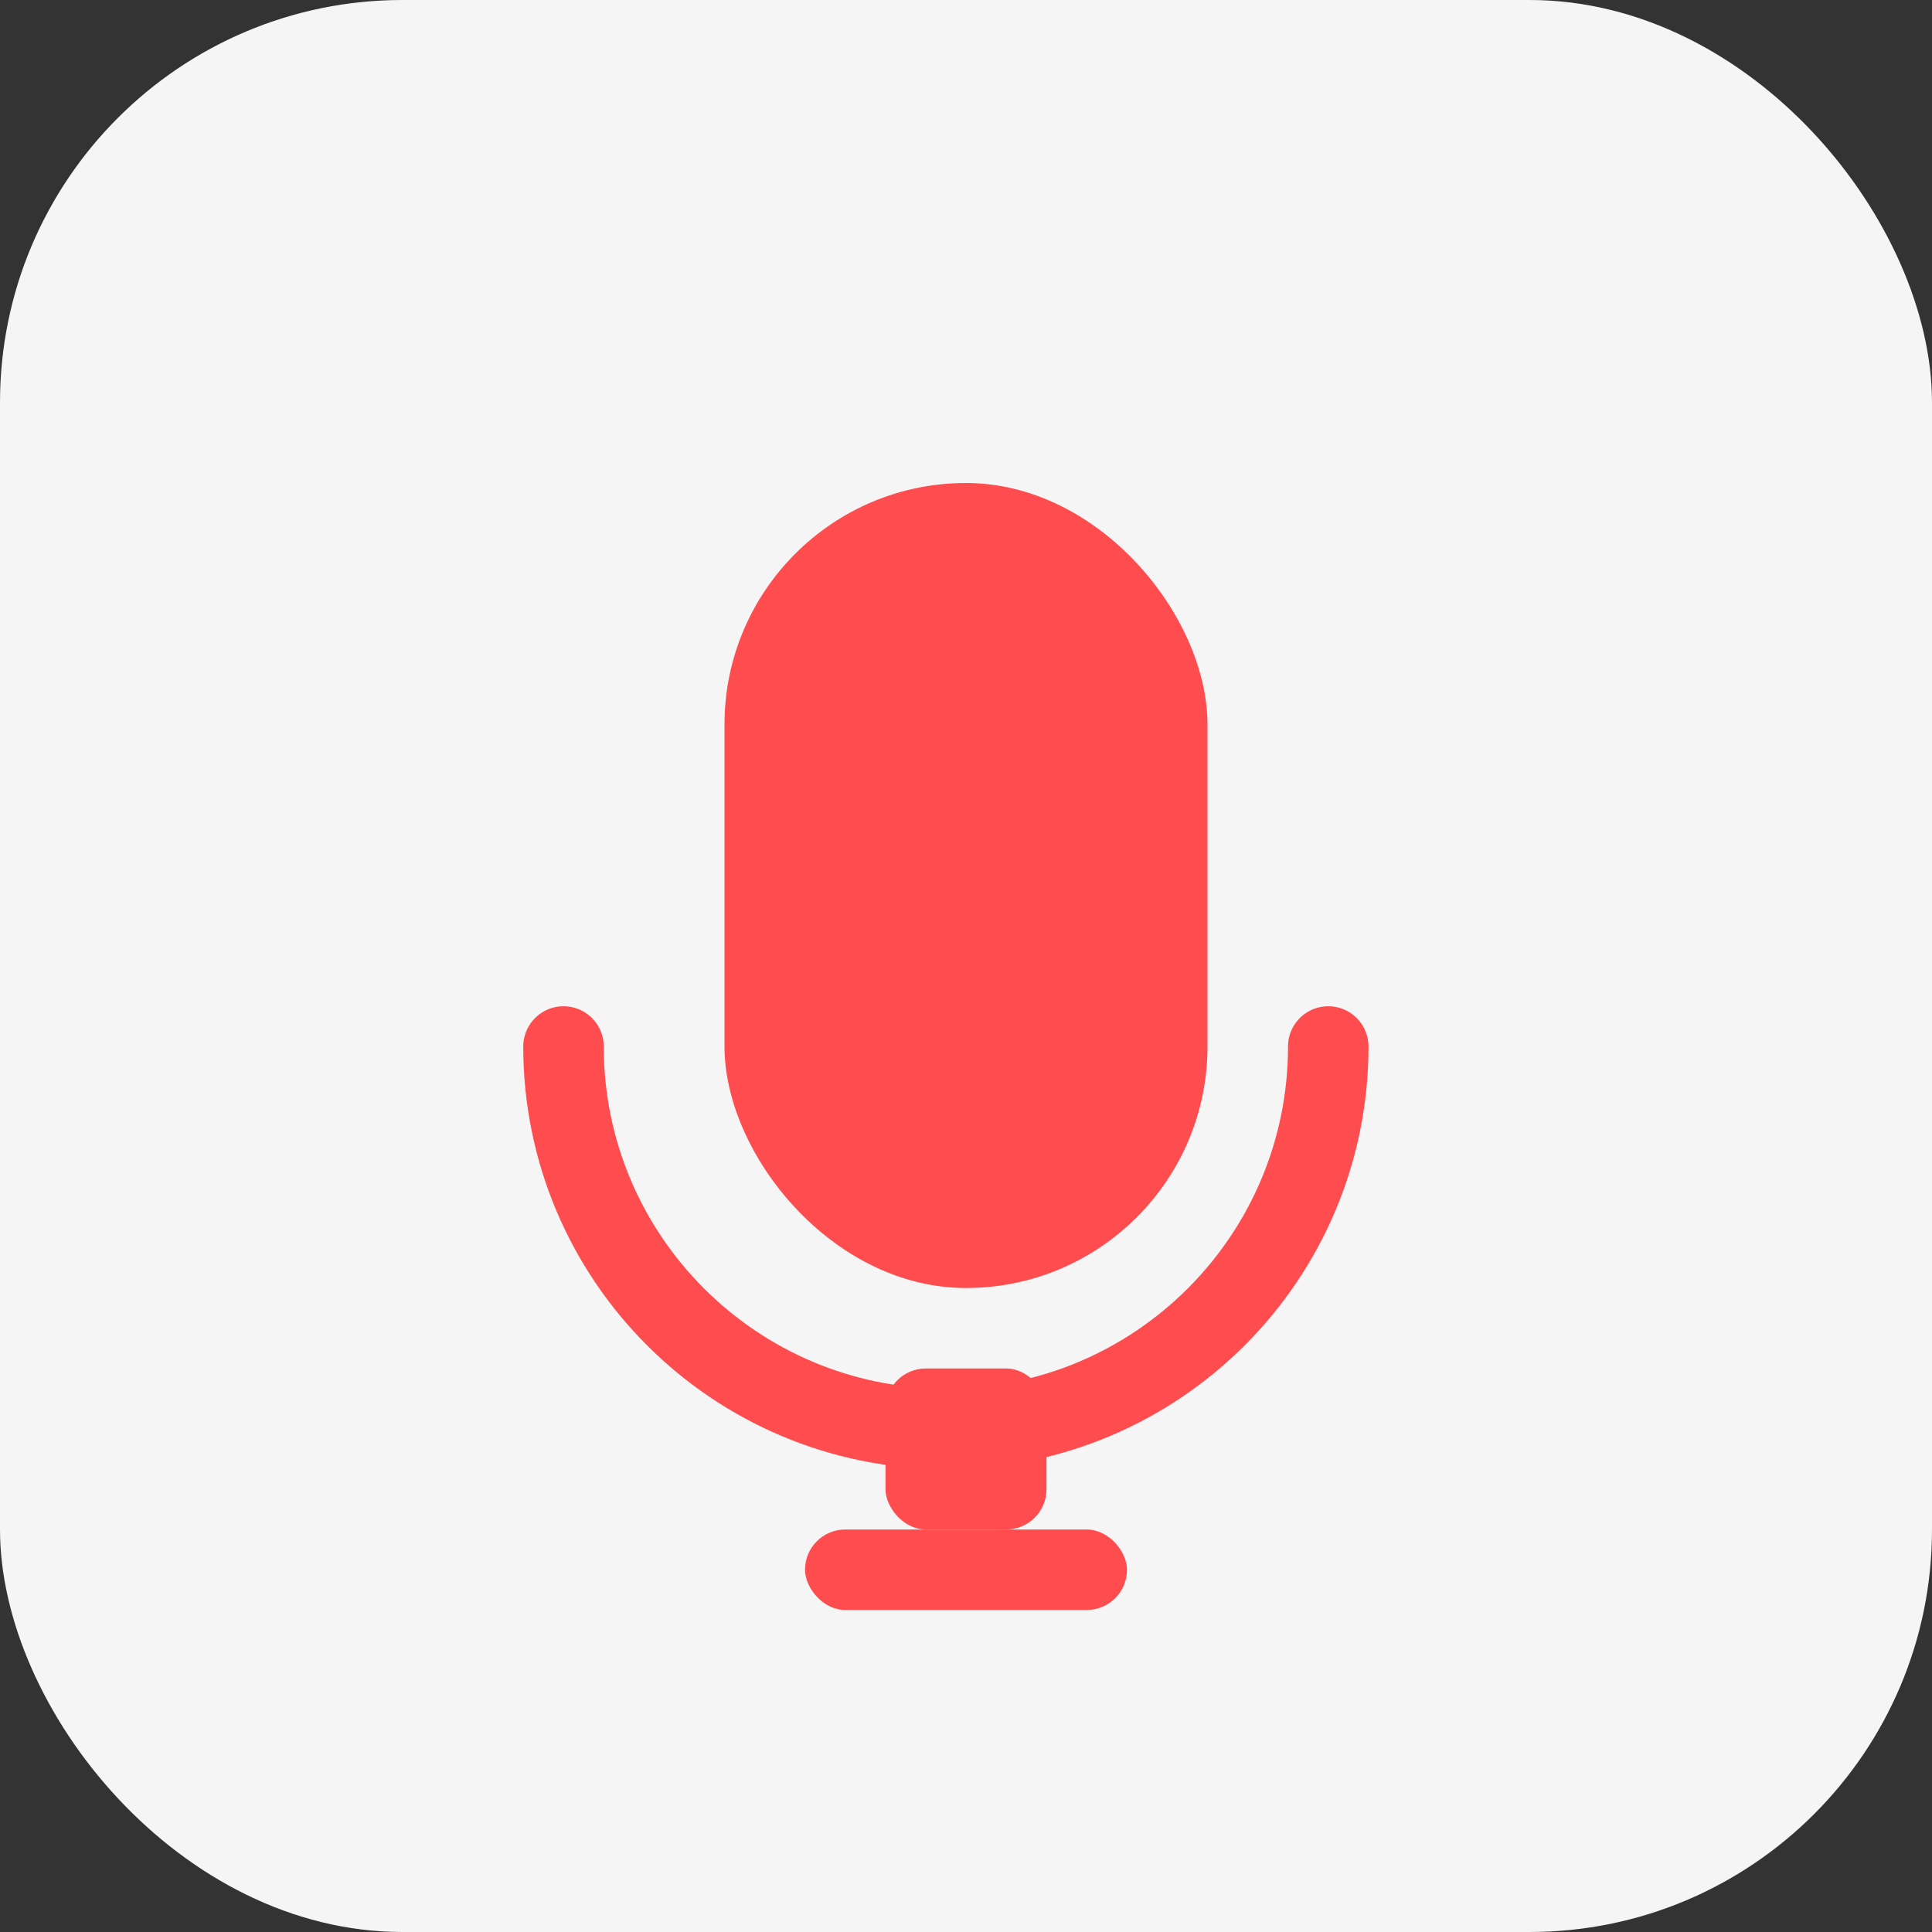
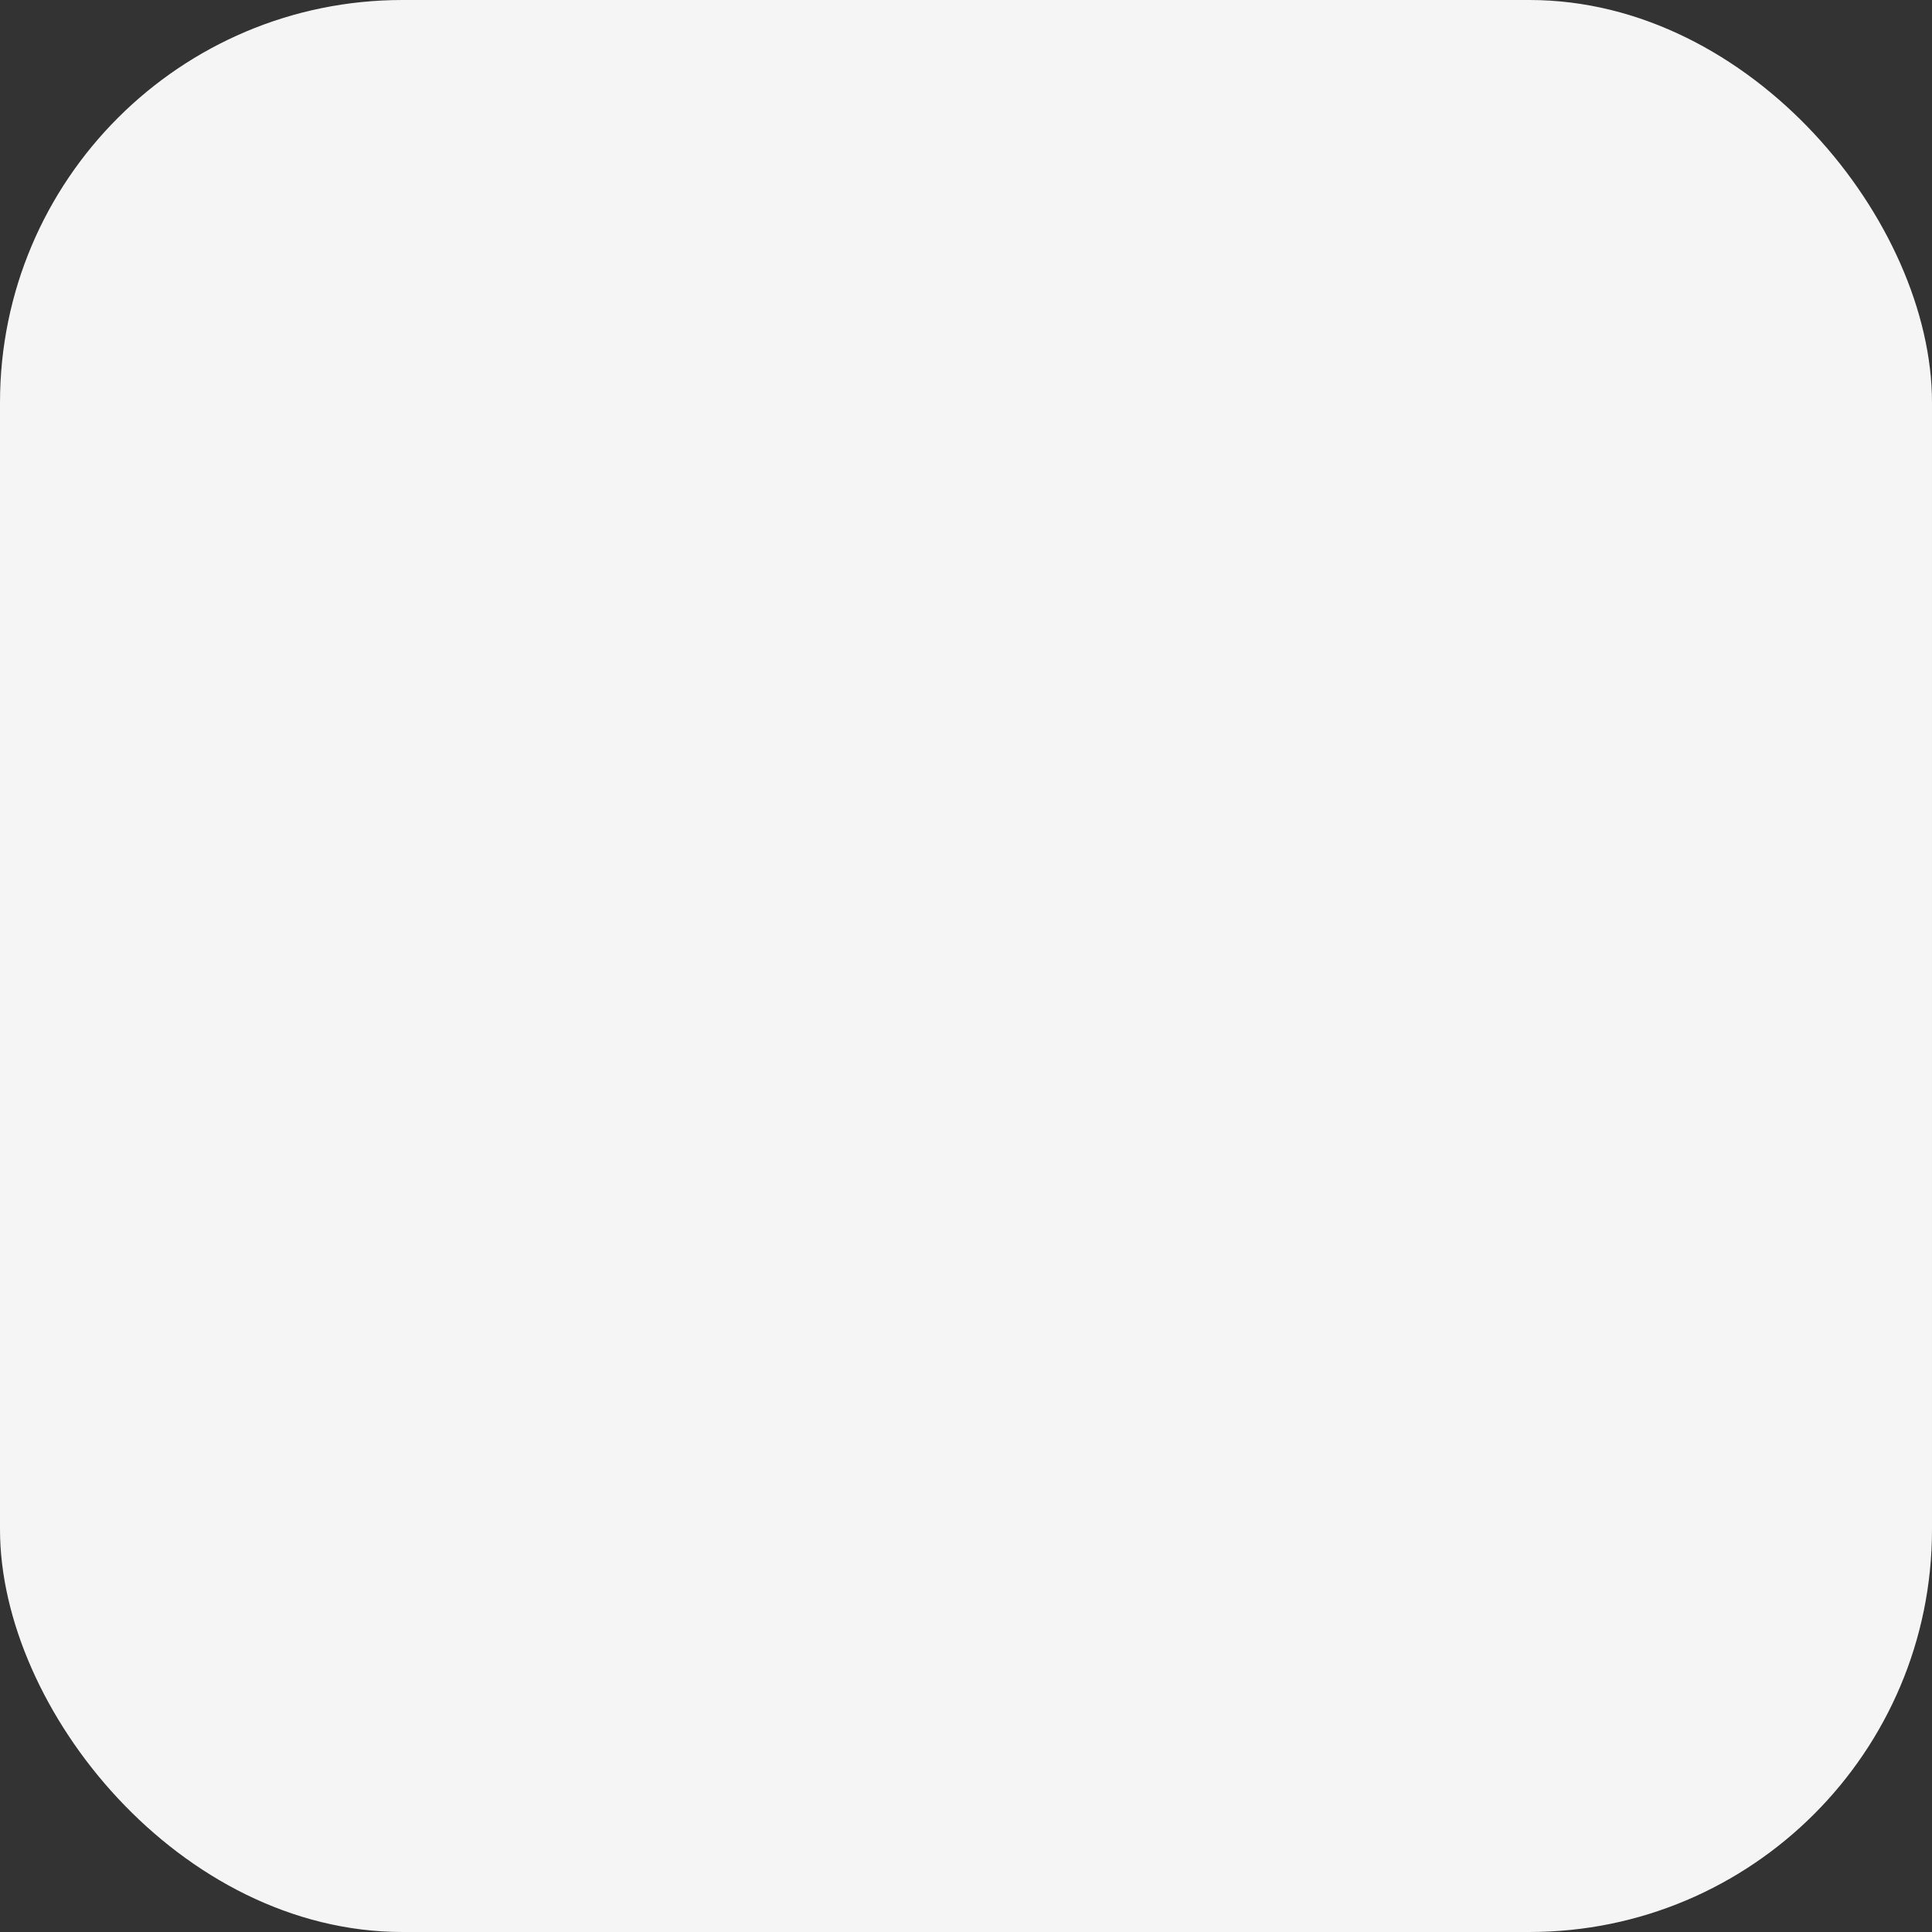
<svg xmlns="http://www.w3.org/2000/svg" width="96" height="96" viewBox="0 0 96 96" fill="none">
  <rect x="0" y="0" width="96" height="96" fill="#333333" stroke="none" />
  <rect width="96" height="96" rx="20" fill="#f5f5f5" />
  <g>
-     <rect x="36" y="24" width="24" height="40" rx="12" fill="#ff4d4f" />
-     <rect x="44" y="68" width="8" height="8" rx="2" fill="#ff4d4f" />
-     <rect x="40" y="76" width="16" height="4" rx="2" fill="#ff4d4f" />
-     <path d="M28 52c0 10.493 8.507 19 19 19s19-8.507 19-19" stroke="#ff4d4f" stroke-width="4" stroke-linecap="round" />
-   </g>
+     </g>
</svg>